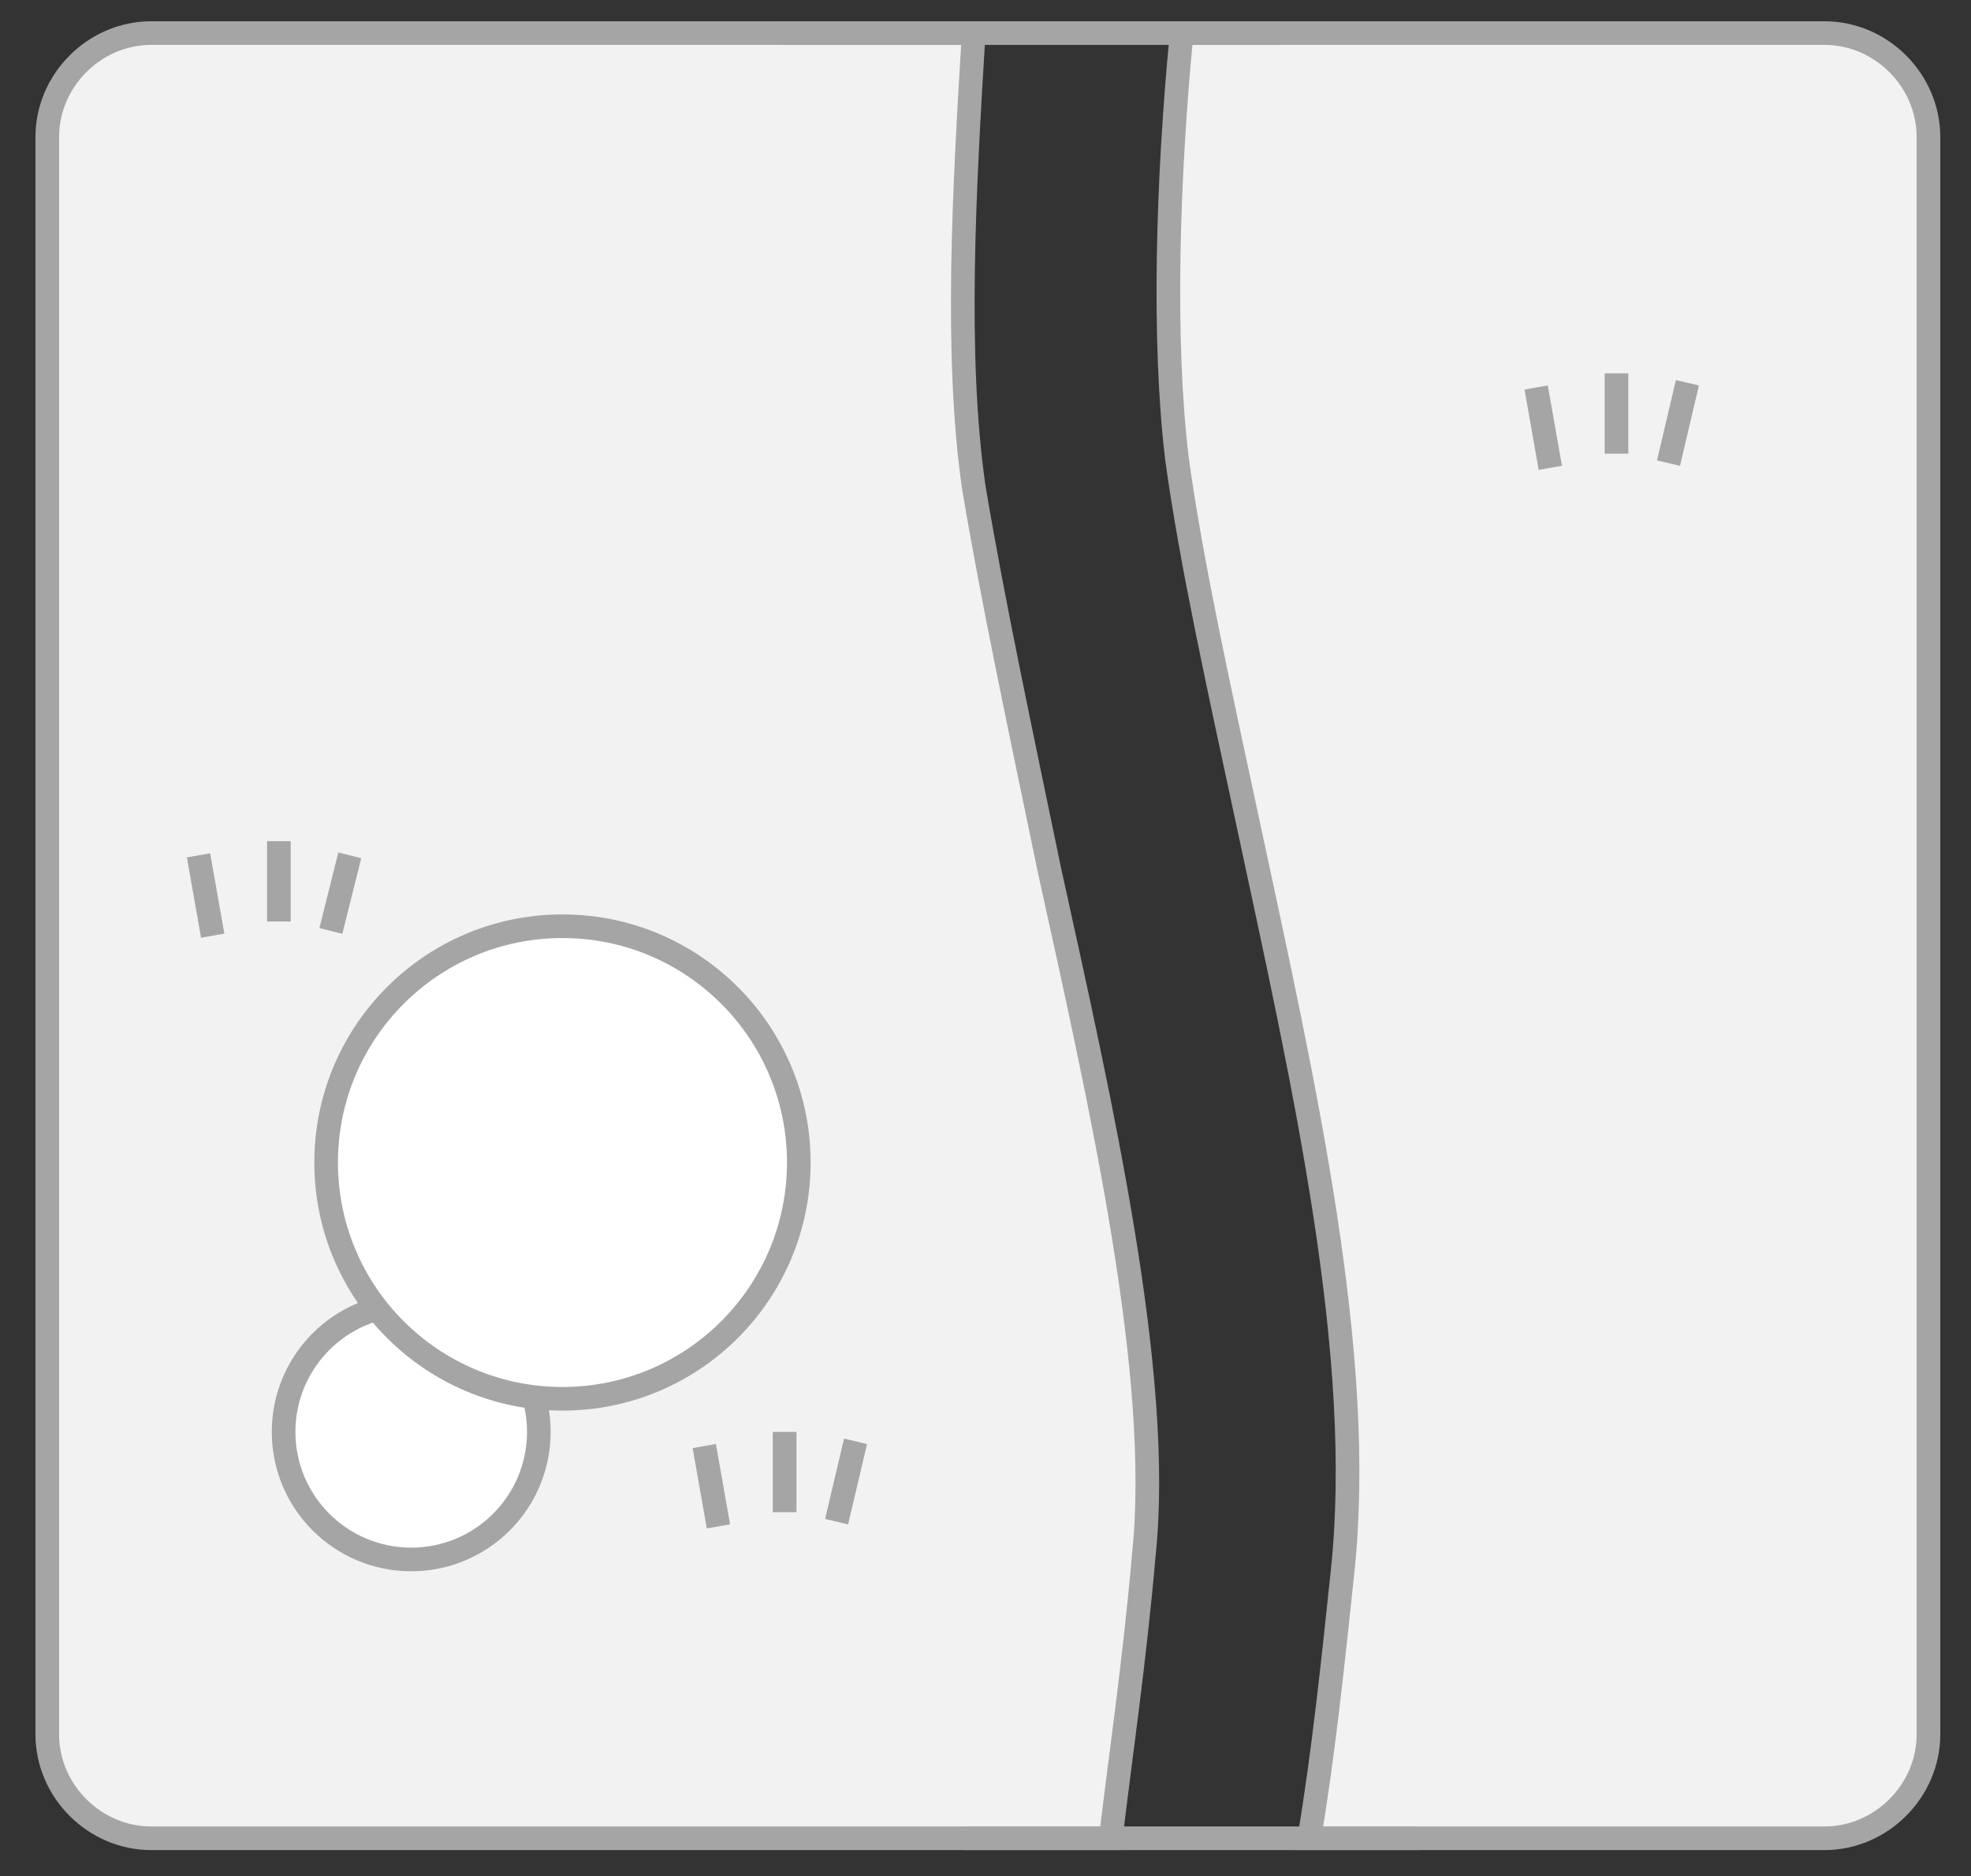
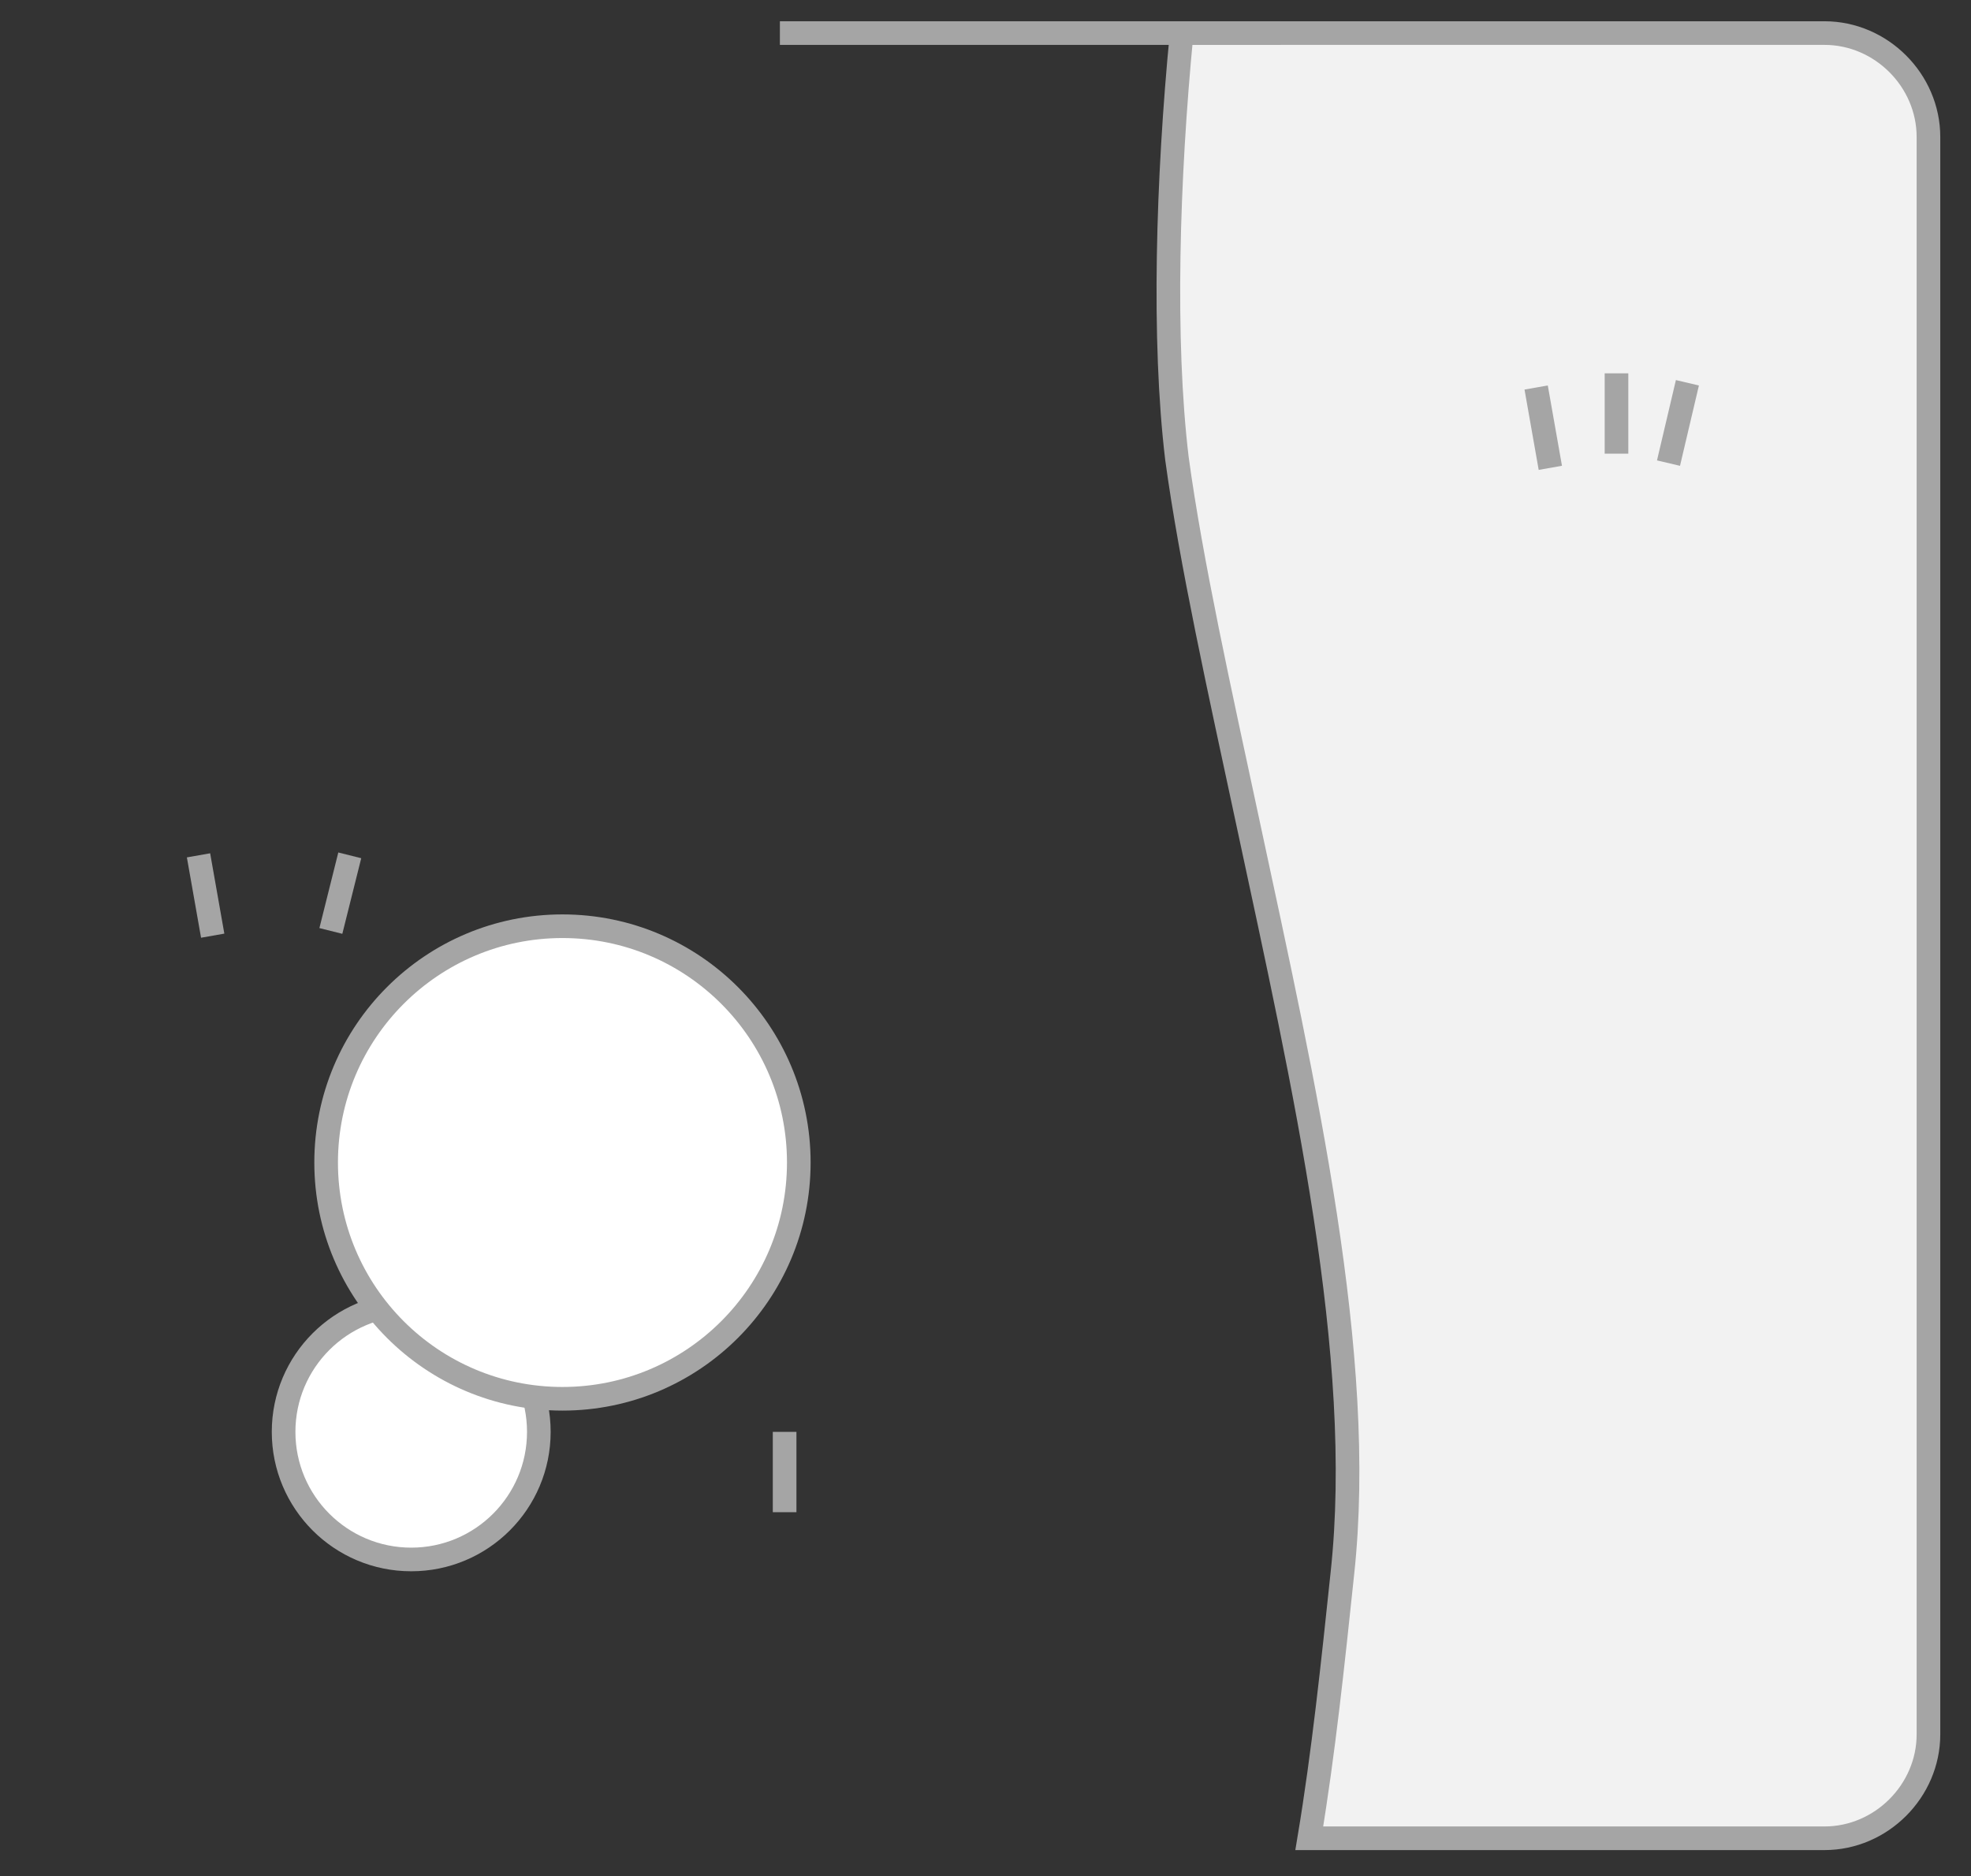
<svg xmlns="http://www.w3.org/2000/svg" version="1.2" baseProfile="tiny" id="Livello_1" x="0px" y="0px" viewBox="0 0 41.7 39.7" xml:space="preserve">
  <rect x="0" y="0" width="41.7" height="39.7" fill="#333333" stroke="none" />
  <g id="Livello_5">
    <g>
      <g>
        <g>
          <path fill="#F2F2F2" stroke="#A5A5A5" stroke-width="0.5" stroke-miterlimit="10" d="M38.6,0.7H25c-0.3,3.1-0.4,6.5-0.1,9      c0.3,2.2,0.9,4.9,1.5,7.7c1.2,5.6,2.5,11.3,2,15.9c-0.2,1.9-0.4,3.8-0.7,5.6h10.9c1.2,0,2.2-1,2.2-2.2V2.9      C40.8,1.7,39.8,0.7,38.6,0.7z" />
-           <path fill="#F2F2F2" stroke="#A5A5A5" stroke-width="0.5" stroke-miterlimit="10" d="M24.2,32.9c0.4-3.8-0.9-9.5-2-14.5      c-0.6-2.9-1.2-5.7-1.6-8.1c-0.4-2.8-0.2-6.3,0-9.6H3.2C2,0.7,1,1.7,1,2.9v33.8c0,1.2,1,2.2,2.2,2.2h20.3      C23.7,37.2,24,35.2,24.2,32.9z" />
        </g>
        <circle fill="#FFFFFF" stroke="#A5A5A5" stroke-width="0.5" stroke-miterlimit="10" cx="8.7" cy="30.3" r="2.7" />
        <circle fill="#FFFFFF" stroke="#A5A5A5" stroke-width="0.5" stroke-miterlimit="10" cx="11.9" cy="24.6" r="5" />
-         <line fill="none" stroke="#A5A5A5" stroke-width="0.5" stroke-miterlimit="10" x1="5.9" y1="19.5" x2="5.9" y2="17.8" />
        <line fill="none" stroke="#A5A5A5" stroke-width="0.5" stroke-miterlimit="10" x1="7" y1="19.7" x2="7.4" y2="18.1" />
        <line fill="none" stroke="#A5A5A5" stroke-width="0.5" stroke-miterlimit="10" x1="16.5" y1="0.7" x2="27.1" y2="0.7" />
-         <line fill="none" stroke="#A5A5A5" stroke-width="0.5" stroke-miterlimit="10" x1="20.4" y1="38.9" x2="30" y2="38.9" />
        <line fill="none" stroke="#A5A5A5" stroke-width="0.5" stroke-miterlimit="10" x1="4.5" y1="19.8" x2="4.2" y2="18.1" />
        <line fill="none" stroke="#A5A5A5" stroke-width="0.5" stroke-miterlimit="10" x1="16.6" y1="32" x2="16.6" y2="30.3" />
-         <line fill="none" stroke="#A5A5A5" stroke-width="0.5" stroke-miterlimit="10" x1="17.7" y1="32.2" x2="18.1" y2="30.5" />
-         <line fill="none" stroke="#A5A5A5" stroke-width="0.5" stroke-miterlimit="10" x1="15.2" y1="32.3" x2="14.9" y2="30.6" />
        <line fill="none" stroke="#A5A5A5" stroke-width="0.5" stroke-miterlimit="10" x1="34.2" y1="9.6" x2="34.2" y2="7.9" />
        <line fill="none" stroke="#A5A5A5" stroke-width="0.5" stroke-miterlimit="10" x1="35.3" y1="9.8" x2="35.7" y2="8.1" />
        <line fill="none" stroke="#A5A5A5" stroke-width="0.5" stroke-miterlimit="10" x1="32.8" y1="9.9" x2="32.5" y2="8.2" />
      </g>
    </g>
  </g>
</svg>